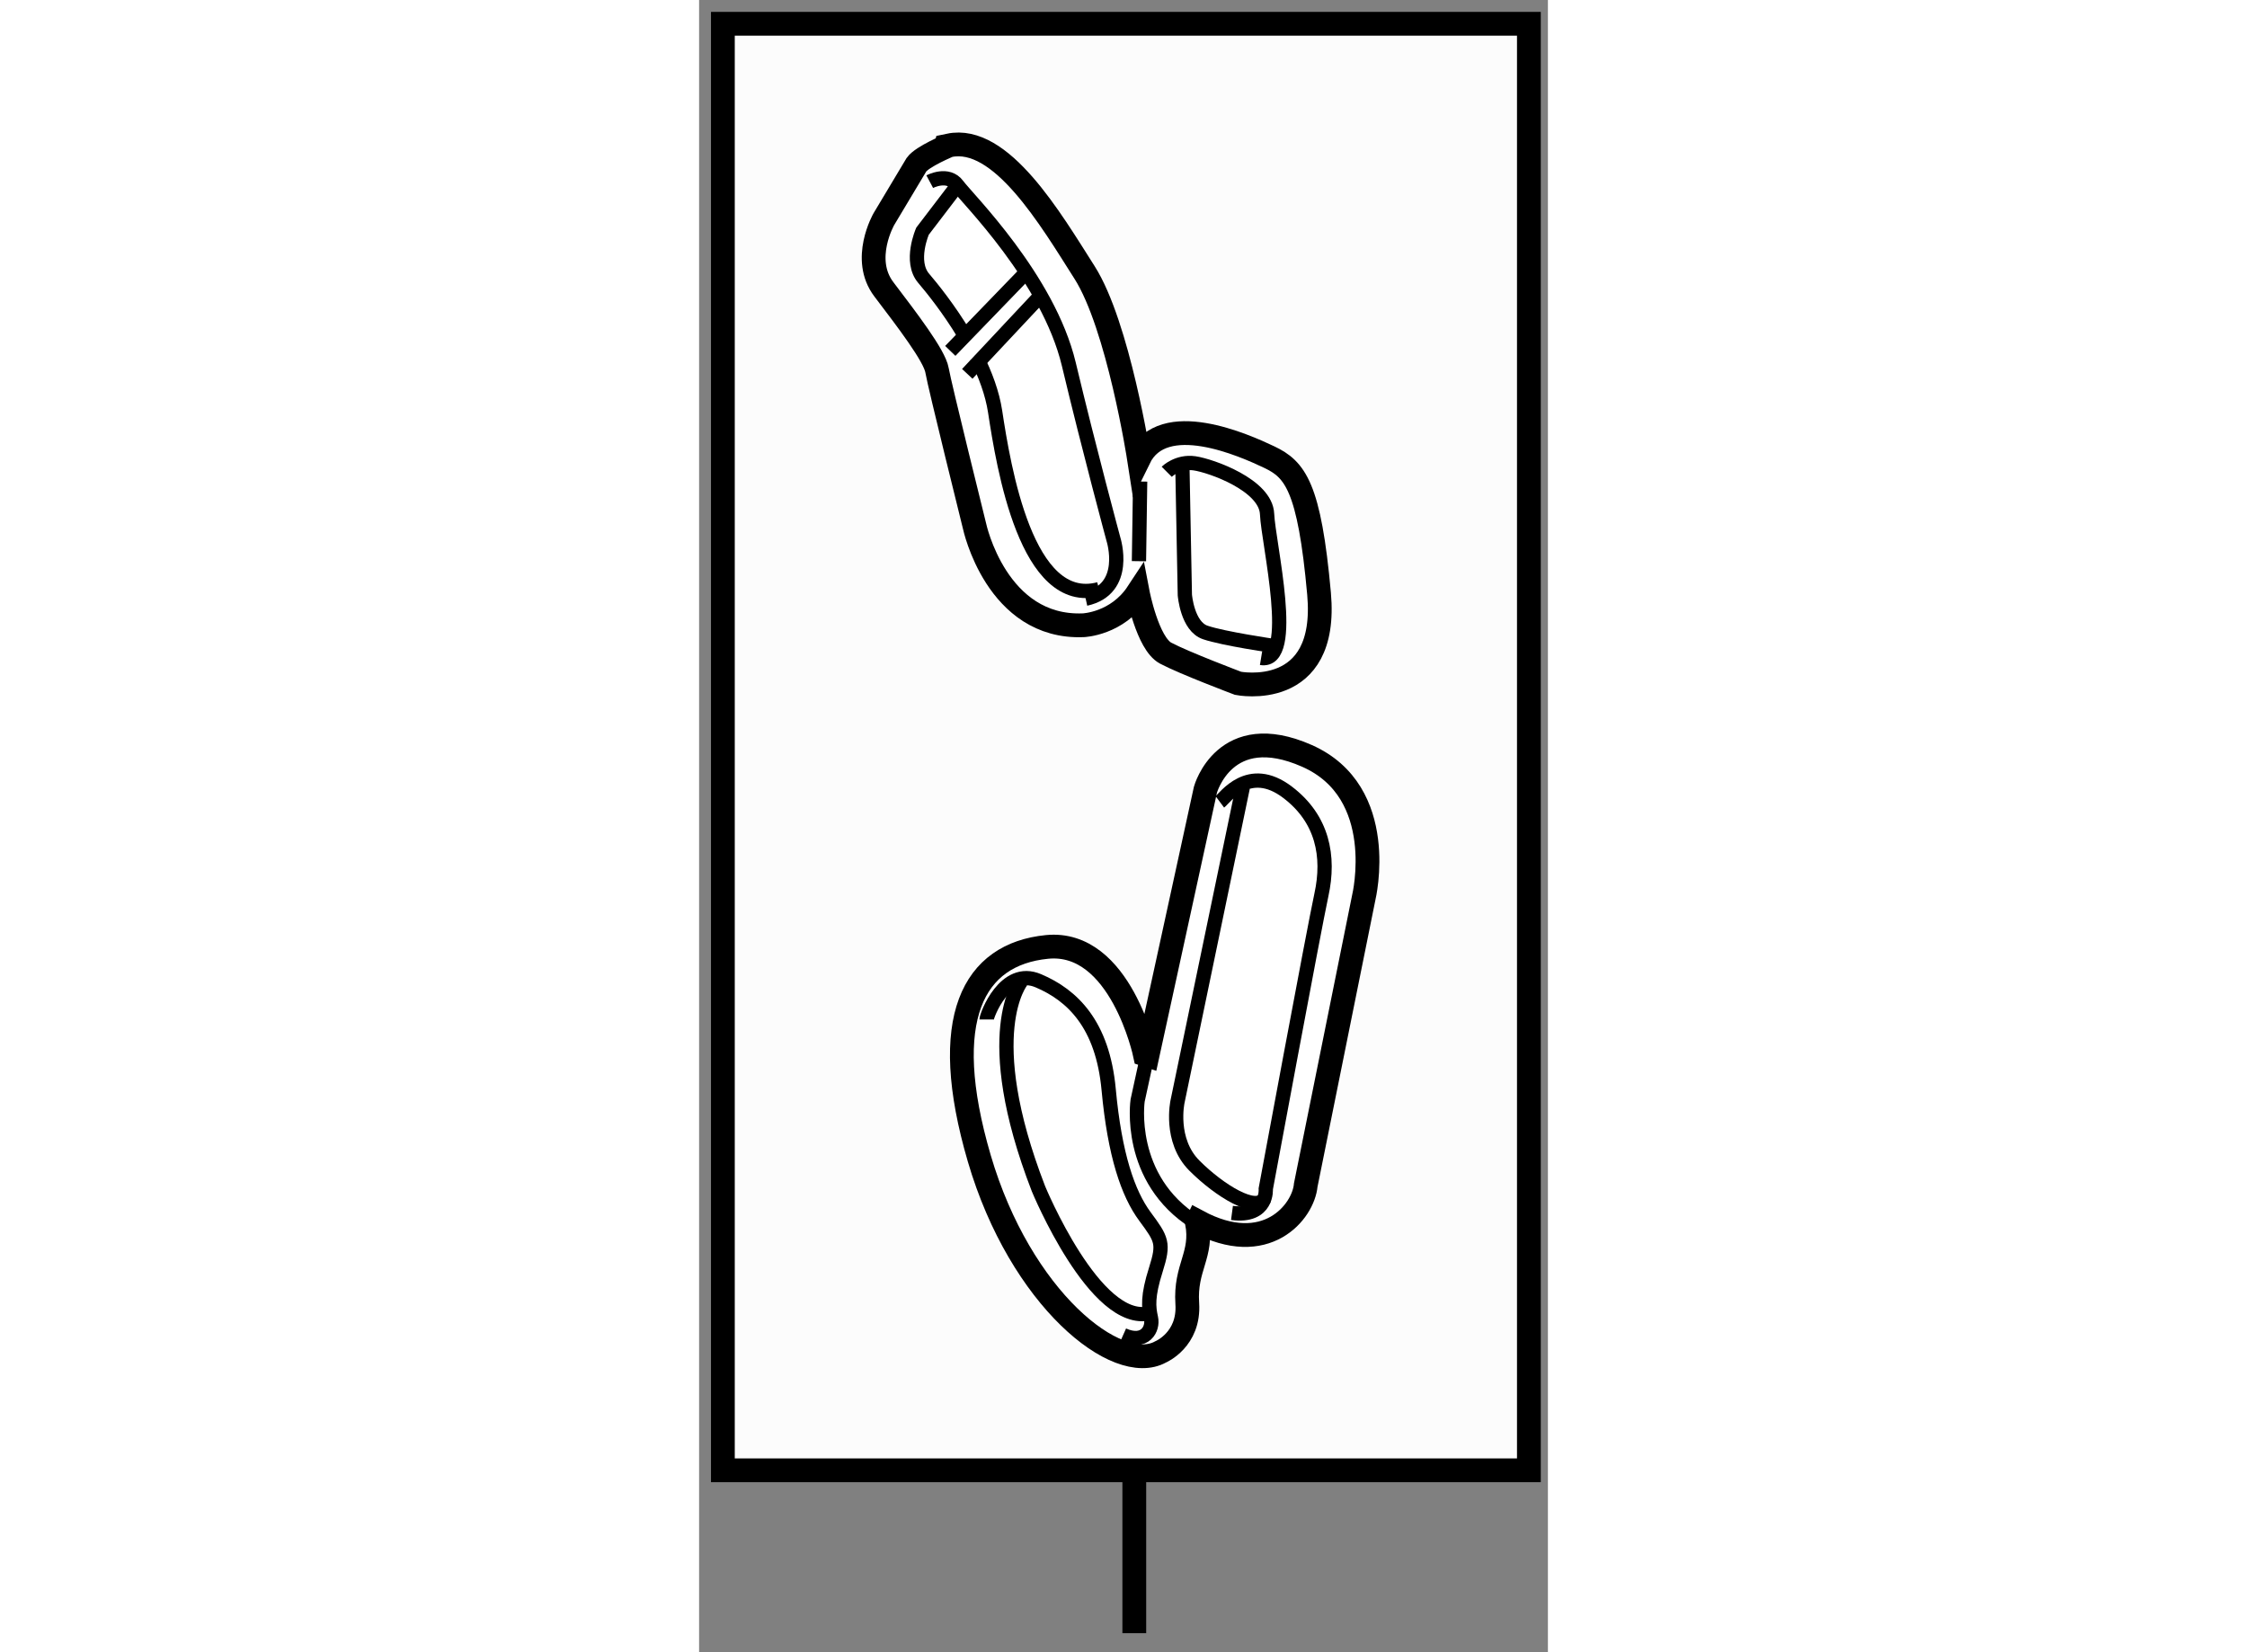
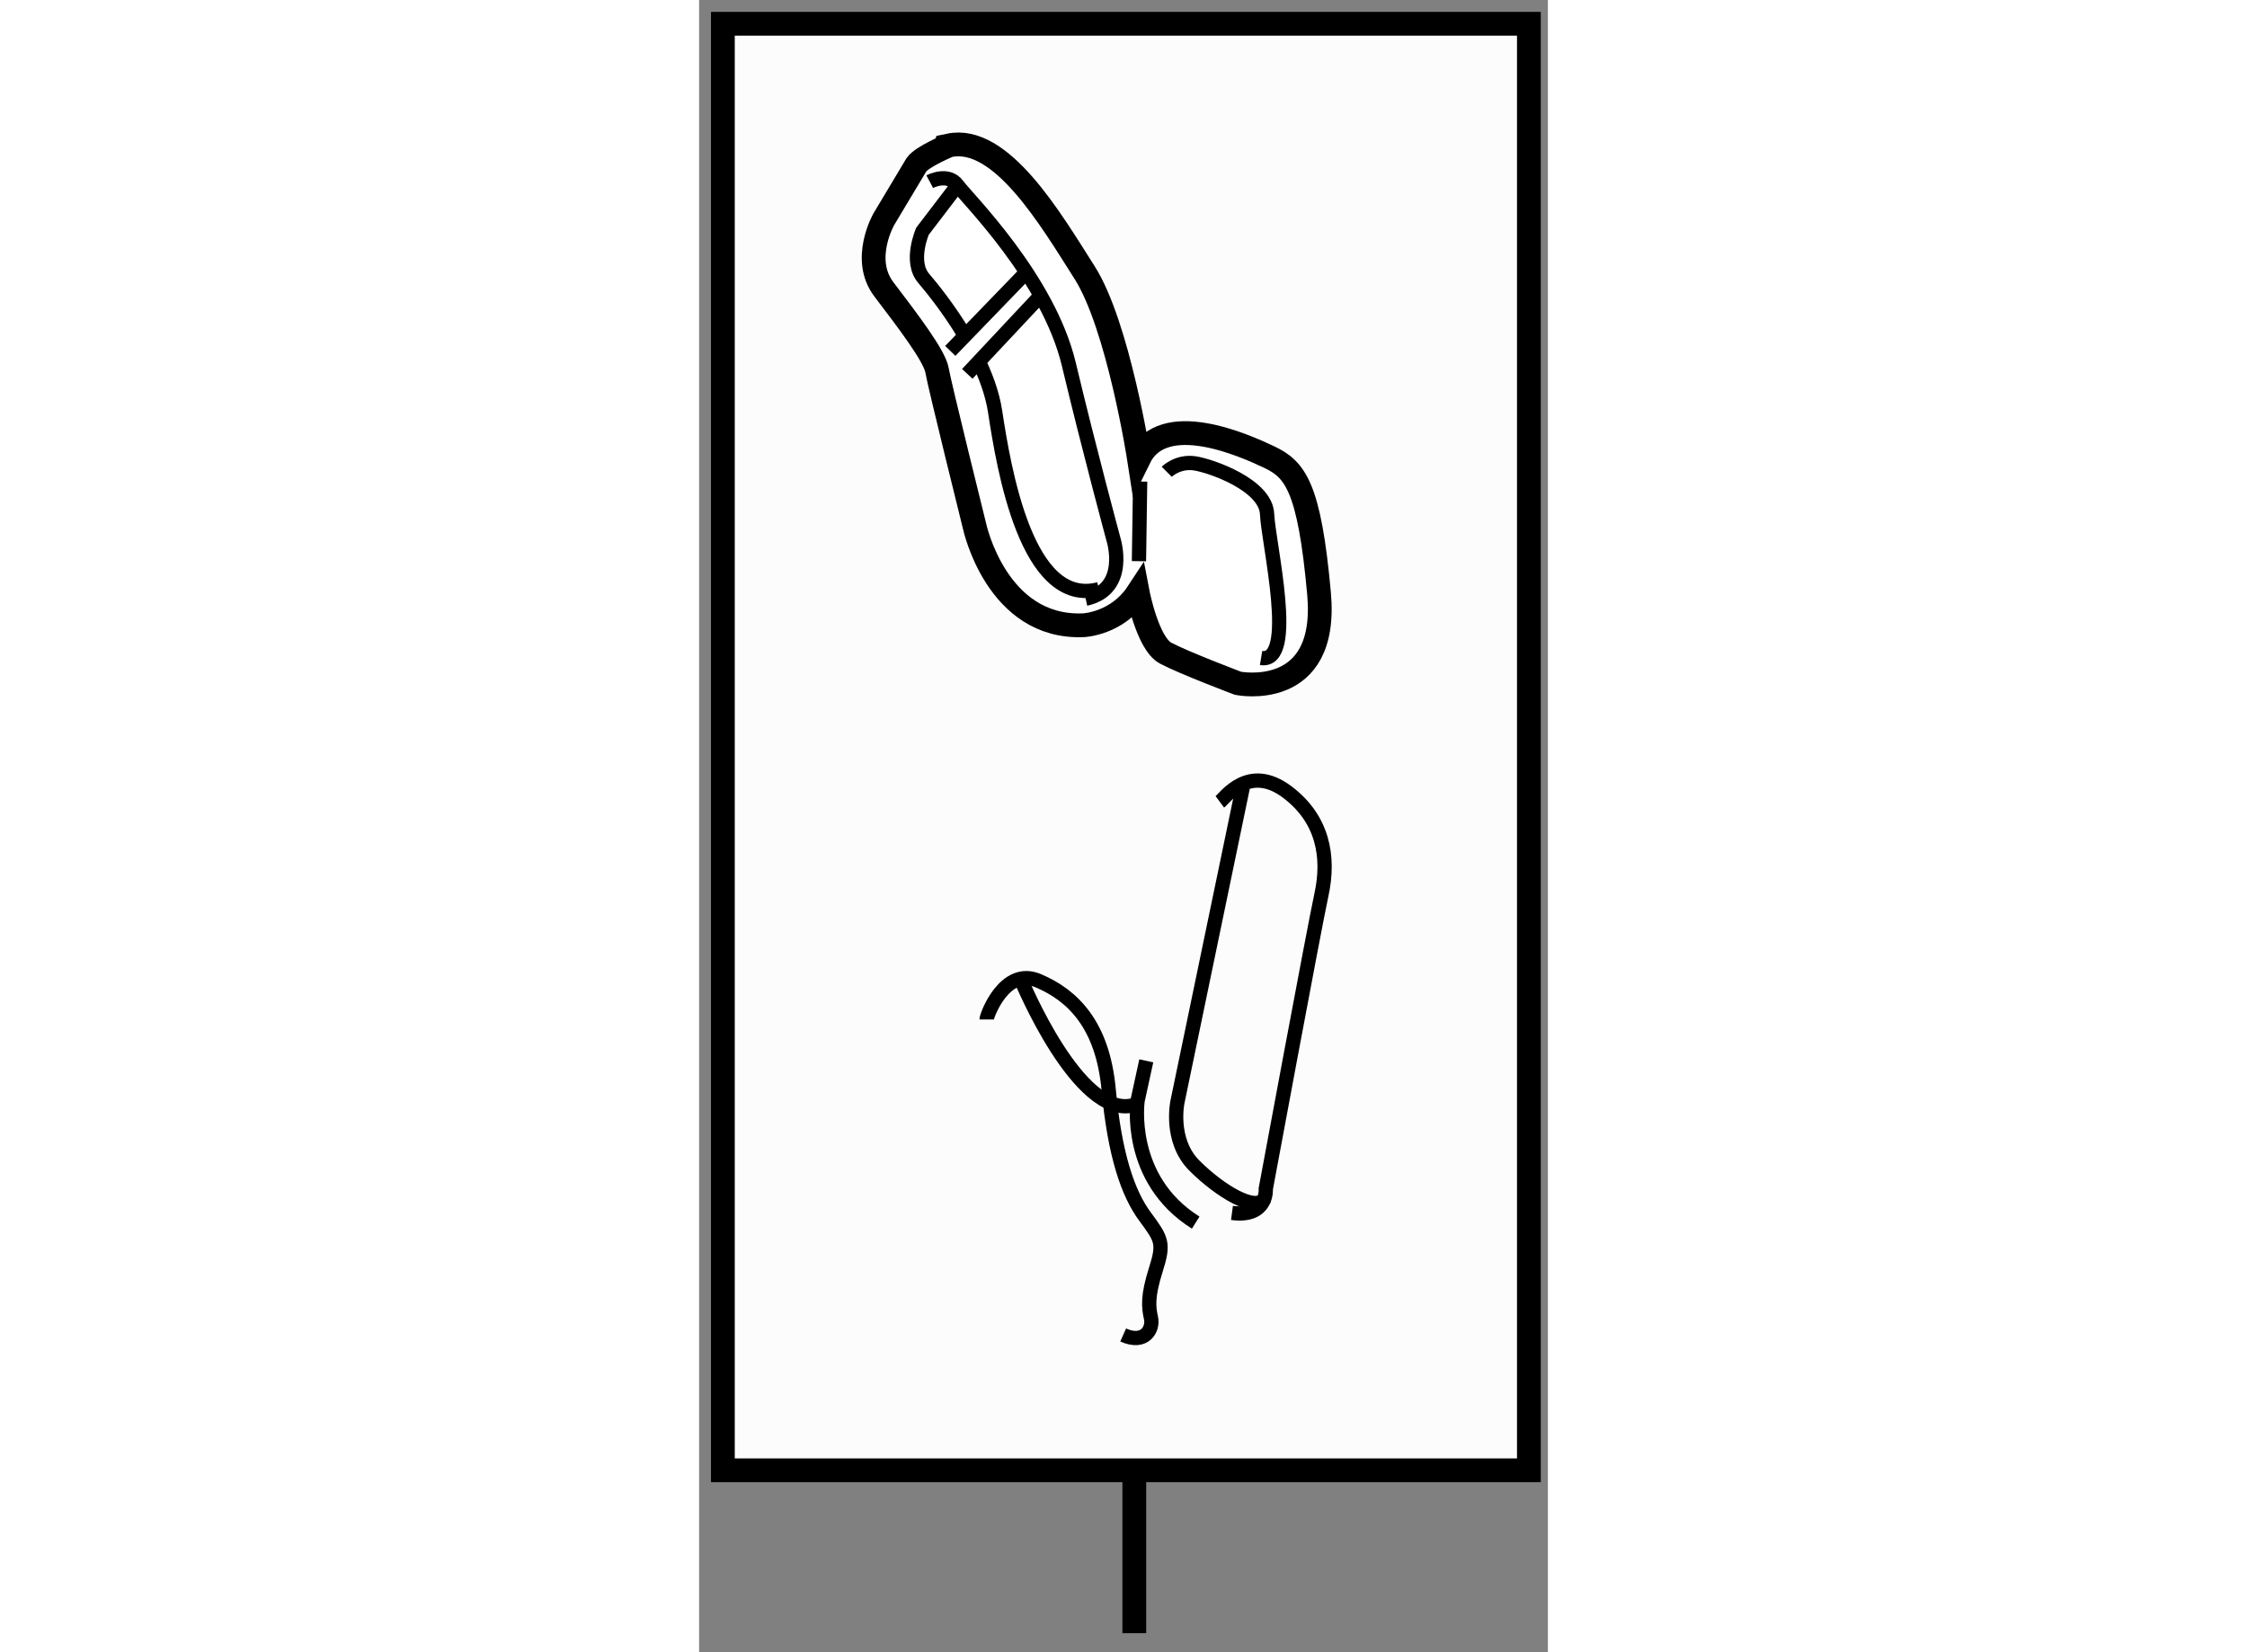
<svg xmlns="http://www.w3.org/2000/svg" version="1.1" x="0px" y="0px" width="244.8px" height="180px" viewBox="32.432 95.018 17.848 34.741" enable-background="new 0 0 244.8 180" xml:space="preserve">
  <rect x="32.432" y="95.018" width="17.848" height="34.741" fill="#808080" stroke="none" />
  <g>
    <rect x="32.932" y="95.518" fill="#FCFCFC" stroke="#000000" stroke-width="0.5" width="16.948" height="30.416" />
    <line fill="#FCFCFC" stroke="#000000" stroke-width="0.5" x1="41.583" y1="129.359" x2="41.583" y2="125.943" />
  </g>
  <g>
    <path fill="#FFFFFF" stroke="#000000" stroke-width="0.5" d="M37.003,98.48l-0.686,1.146c0,0-0.483,0.84,0,1.475    c0.482,0.635,1.067,1.396,1.118,1.703c0.051,0.305,0.789,3.277,0.789,3.277s0.458,2.16,2.288,2.084c0,0,0.711-0.025,1.144-0.684    c0,0,0.204,1.066,0.585,1.27c0.38,0.203,1.524,0.635,1.524,0.635s1.906,0.381,1.703-1.883c-0.203-2.26-0.508-2.615-1.042-2.871    c-0.534-0.254-2.236-1.016-2.745,0.025c0,0-0.433-2.795-1.145-3.912c-0.712-1.119-1.754-2.9-2.847-2.67    C37.689,98.076,37.13,98.305,37.003,98.48z" />
    <path fill="none" stroke="#000000" stroke-width="0.3" d="M37.282,98.838c0,0,0.381-0.203,0.585,0.076s1.907,1.957,2.339,3.762    c0.431,1.805,0.94,3.686,0.94,3.686s0.331,1.043-0.585,1.246" />
    <path fill="none" stroke="#000000" stroke-width="0.3" d="M38.268,102.527c0.183,0.367,0.329,0.758,0.388,1.141    c0.178,1.168,0.66,4.145,2.186,3.738" />
    <path fill="none" stroke="#000000" stroke-width="0.3" d="M37.867,98.914l-0.737,0.965c0,0-0.28,0.637,0.025,0.992    c0.163,0.191,0.526,0.637,0.859,1.193" />
    <line fill="none" stroke="#000000" stroke-width="0.3" x1="39.24" y1="100.818" x2="37.714" y2="102.396" />
    <line fill="none" stroke="#000000" stroke-width="0.3" x1="39.571" y1="101.279" x2="38.071" y2="102.879" />
    <line fill="none" stroke="#000000" stroke-width="0.3" x1="41.706" y1="105.143" x2="41.681" y2="106.818" />
    <path fill="none" stroke="#000000" stroke-width="0.3" d="M42.265,104.938c0,0,0.229-0.229,0.585-0.178    c0.356,0.053,1.5,0.459,1.525,1.066c0.025,0.611,0.636,3.152-0.126,3.027" />
-     <path fill="none" stroke="#000000" stroke-width="0.3" d="M42.595,104.863l0.051,2.666c0,0,0.052,0.664,0.433,0.789    c0.38,0.129,1.423,0.281,1.423,0.281" />
  </g>
  <g>
-     <path fill="#FFFFFF" stroke="#000000" stroke-width="0.5" d="M41.807,117.191c0,0-0.509-2.416-2.06-2.262    c-1.55,0.154-2.287,1.5-1.423,4.449c0.865,2.947,2.897,4.574,3.813,4.066c0,0,0.611-0.256,0.56-1.018s0.331-1.018,0.204-1.701    l0.012-0.025c1.437,0.773,2.225-0.199,2.275-0.764l1.221-6.051c0,0,0.533-2.209-1.195-2.973c-1.729-0.764-2.135,0.711-2.135,0.711    s-0.823,3.777-1.218,5.586L41.807,117.191z" />
    <path fill="none" stroke="#000000" stroke-width="0.3" d="M43.865,111.572l-1.373,6.609c0,0-0.178,0.814,0.356,1.348    c0.533,0.533,1.296,0.992,1.474,0.688" />
    <path fill="none" stroke="#000000" stroke-width="0.3" d="M43.382,111.879c0.102-0.076,0.606-0.824,1.423-0.203    c0.738,0.559,0.89,1.348,0.712,2.16c-0.153,0.703-1.169,6.178-1.169,6.178s0.051,0.609-0.711,0.508" />
    <path fill="none" stroke="#000000" stroke-width="0.3" d="M41.835,117.324c-0.11,0.506-0.182,0.834-0.182,0.834    s-0.243,1.648,1.221,2.568" />
    <path fill="none" stroke="#000000" stroke-width="0.3" d="M38.477,116.455c0-0.078,0.38-1.121,1.092-0.813    c0.712,0.303,1.348,0.914,1.475,2.285c0.127,1.375,0.406,2.188,0.763,2.67c0.355,0.48,0.406,0.559,0.229,1.119    c-0.178,0.559-0.153,0.787-0.102,1.016c0.051,0.23-0.127,0.561-0.585,0.357" />
-     <path fill="none" stroke="#000000" stroke-width="0.3" d="M39.213,115.643c0,0-0.915,1.09,0.355,4.371    c0,0,1.195,2.896,2.338,2.617" />
+     <path fill="none" stroke="#000000" stroke-width="0.3" d="M39.213,115.643c0,0,1.195,2.896,2.338,2.617" />
  </g>
</svg>